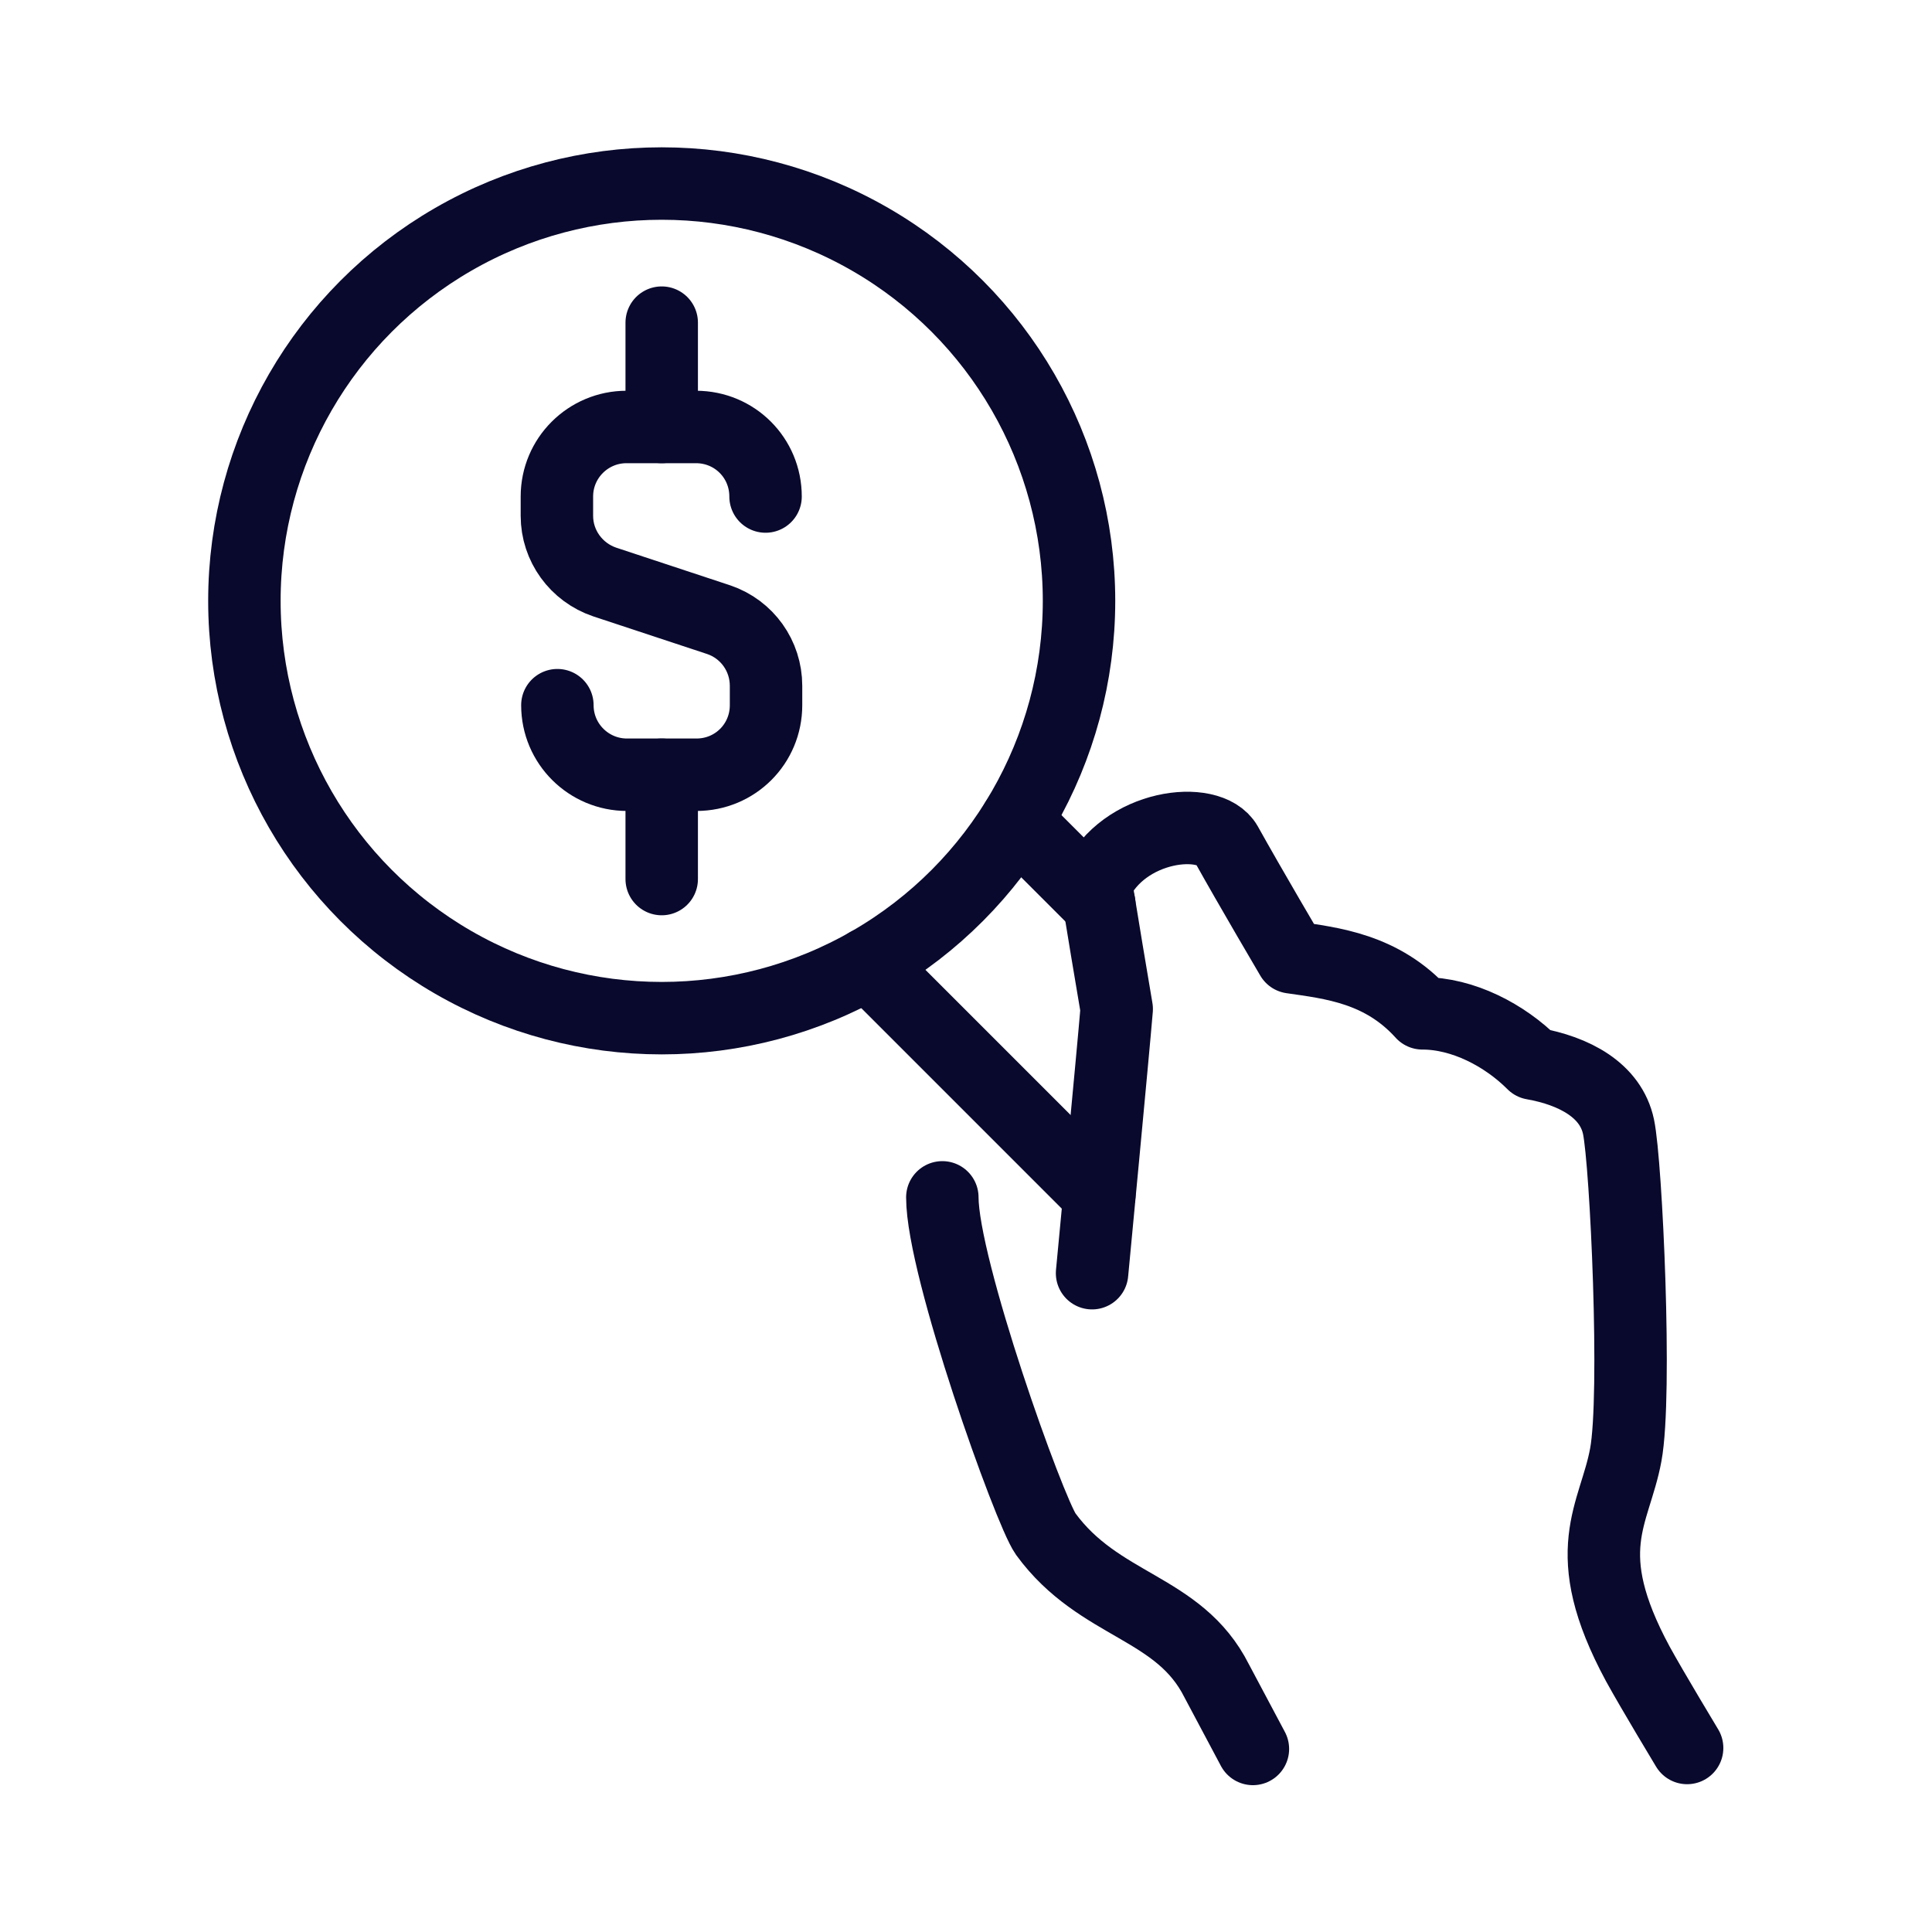
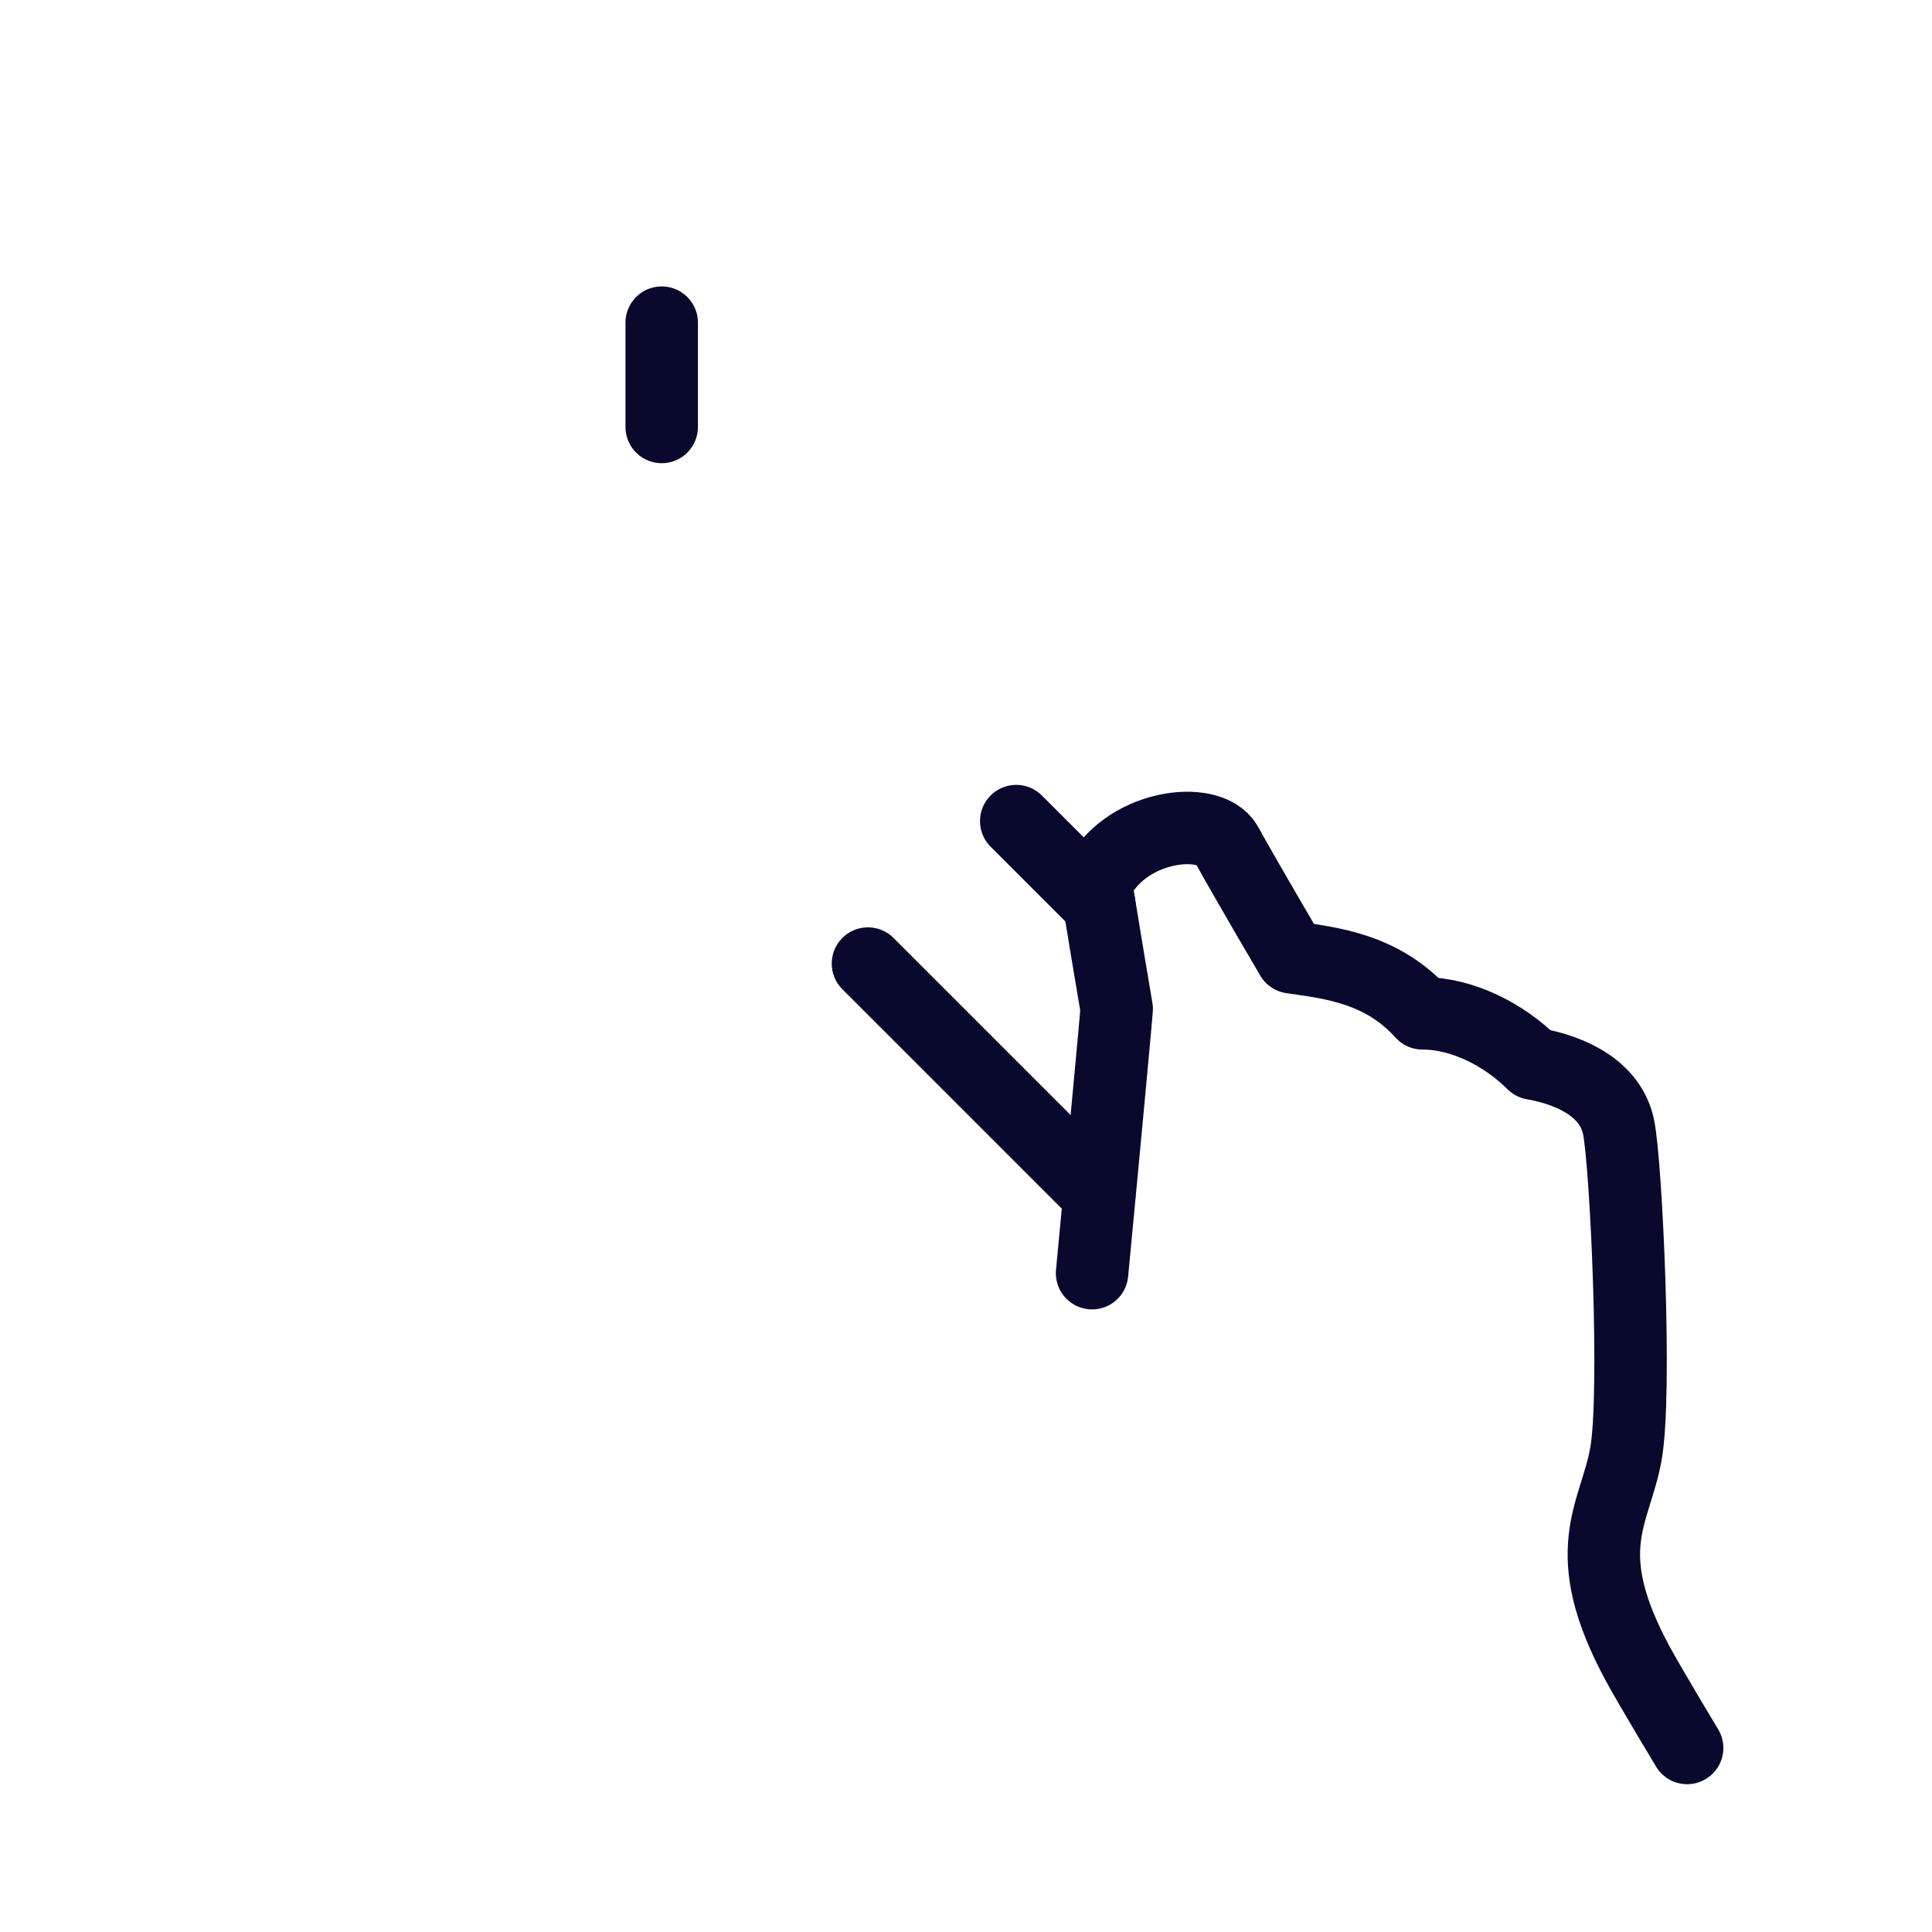
<svg xmlns="http://www.w3.org/2000/svg" viewBox="0 0 40 40">
  <defs>
    <style>.cls-1{stroke:#09092d;stroke-linecap:round;stroke-linejoin:round;stroke-width:1.5px;}.cls-1,.cls-2{fill:none;}</style>
  </defs>
  <g id="Calque_3">
-     <rect class="cls-2" x="-.01" y="0" width="40.02" height="40" />
-   </g>
+     </g>
  <g id="Layer_1">
    <g>
      <path class="cls-1" d="m22.61,26.36s.44-4.62.51-5.47c-.11-.64-.3-1.79-.43-2.59.56-1.23,2.35-1.44,2.7-.82.49.88,1.35,2.34,1.35,2.34.83.12,1.87.23,2.71,1.16.84,0,1.7.45,2.29,1.04.85.15,1.61.55,1.77,1.31.16.76.38,5.55.15,6.79-.23,1.25-1.02,1.98.25,4.33.29.53,1.02,1.74,1.02,1.74" />
-       <path class="cls-1" d="m19.51,24.79c0,1.46,1.8,6.49,2.14,6.97,1.11,1.52,2.76,1.49,3.54,3.04l.75,1.41" />
      <line class="cls-1" x1="21.04" y1="17" x2="22.76" y2="18.72" />
      <line class="cls-1" x1="17.97" y1="19.95" x2="22.76" y2="24.74" />
-       <circle class="cls-1" cx="13.7" cy="12.44" r="8.64" />
-       <path class="cls-1" d="m11.54,14.6c0,.8.65,1.44,1.44,1.44h1.44c.8,0,1.44-.64,1.44-1.44v-.4c0-.62-.39-1.17-.98-1.37l-2.36-.78c-.59-.2-.99-.75-.99-1.37v-.4c0-.8.65-1.44,1.44-1.44h1.44c.8,0,1.44.64,1.44,1.44" />
      <line class="cls-1" x1="13.7" y1="8.84" x2="13.7" y2="6.68" />
-       <line class="cls-1" x1="13.7" y1="16.04" x2="13.7" y2="18.2" />
    </g>
  </g>
</svg>